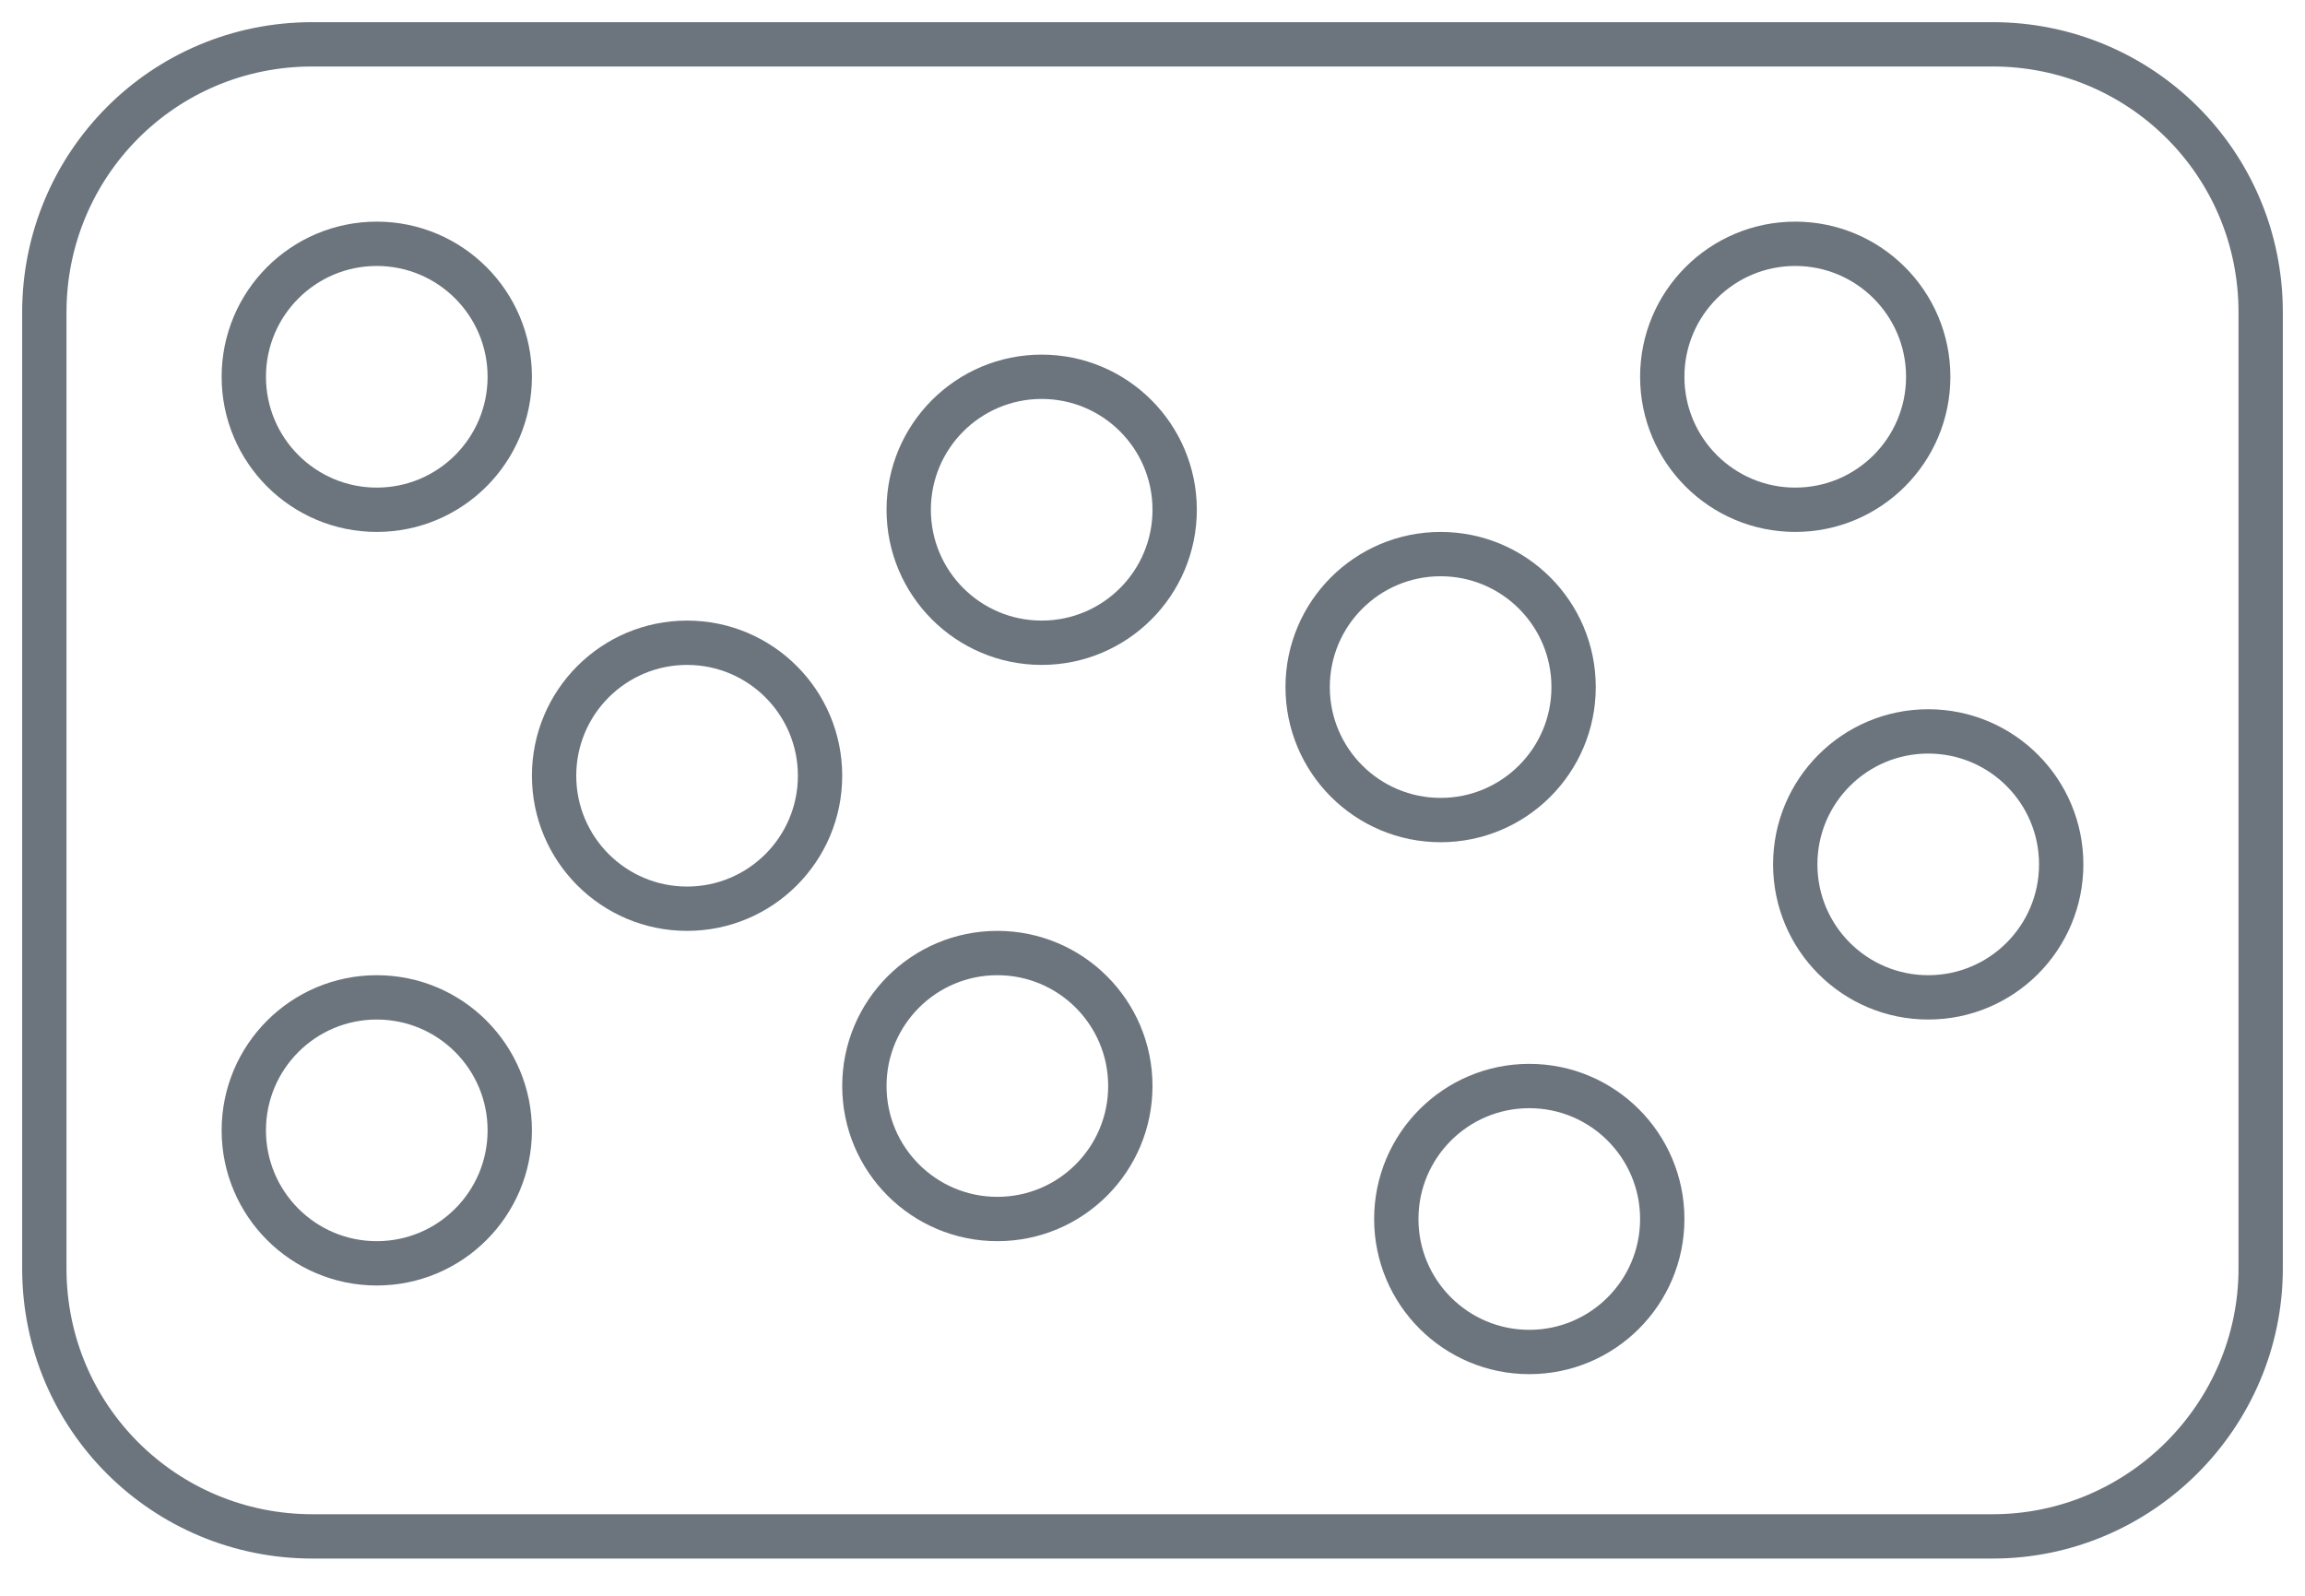
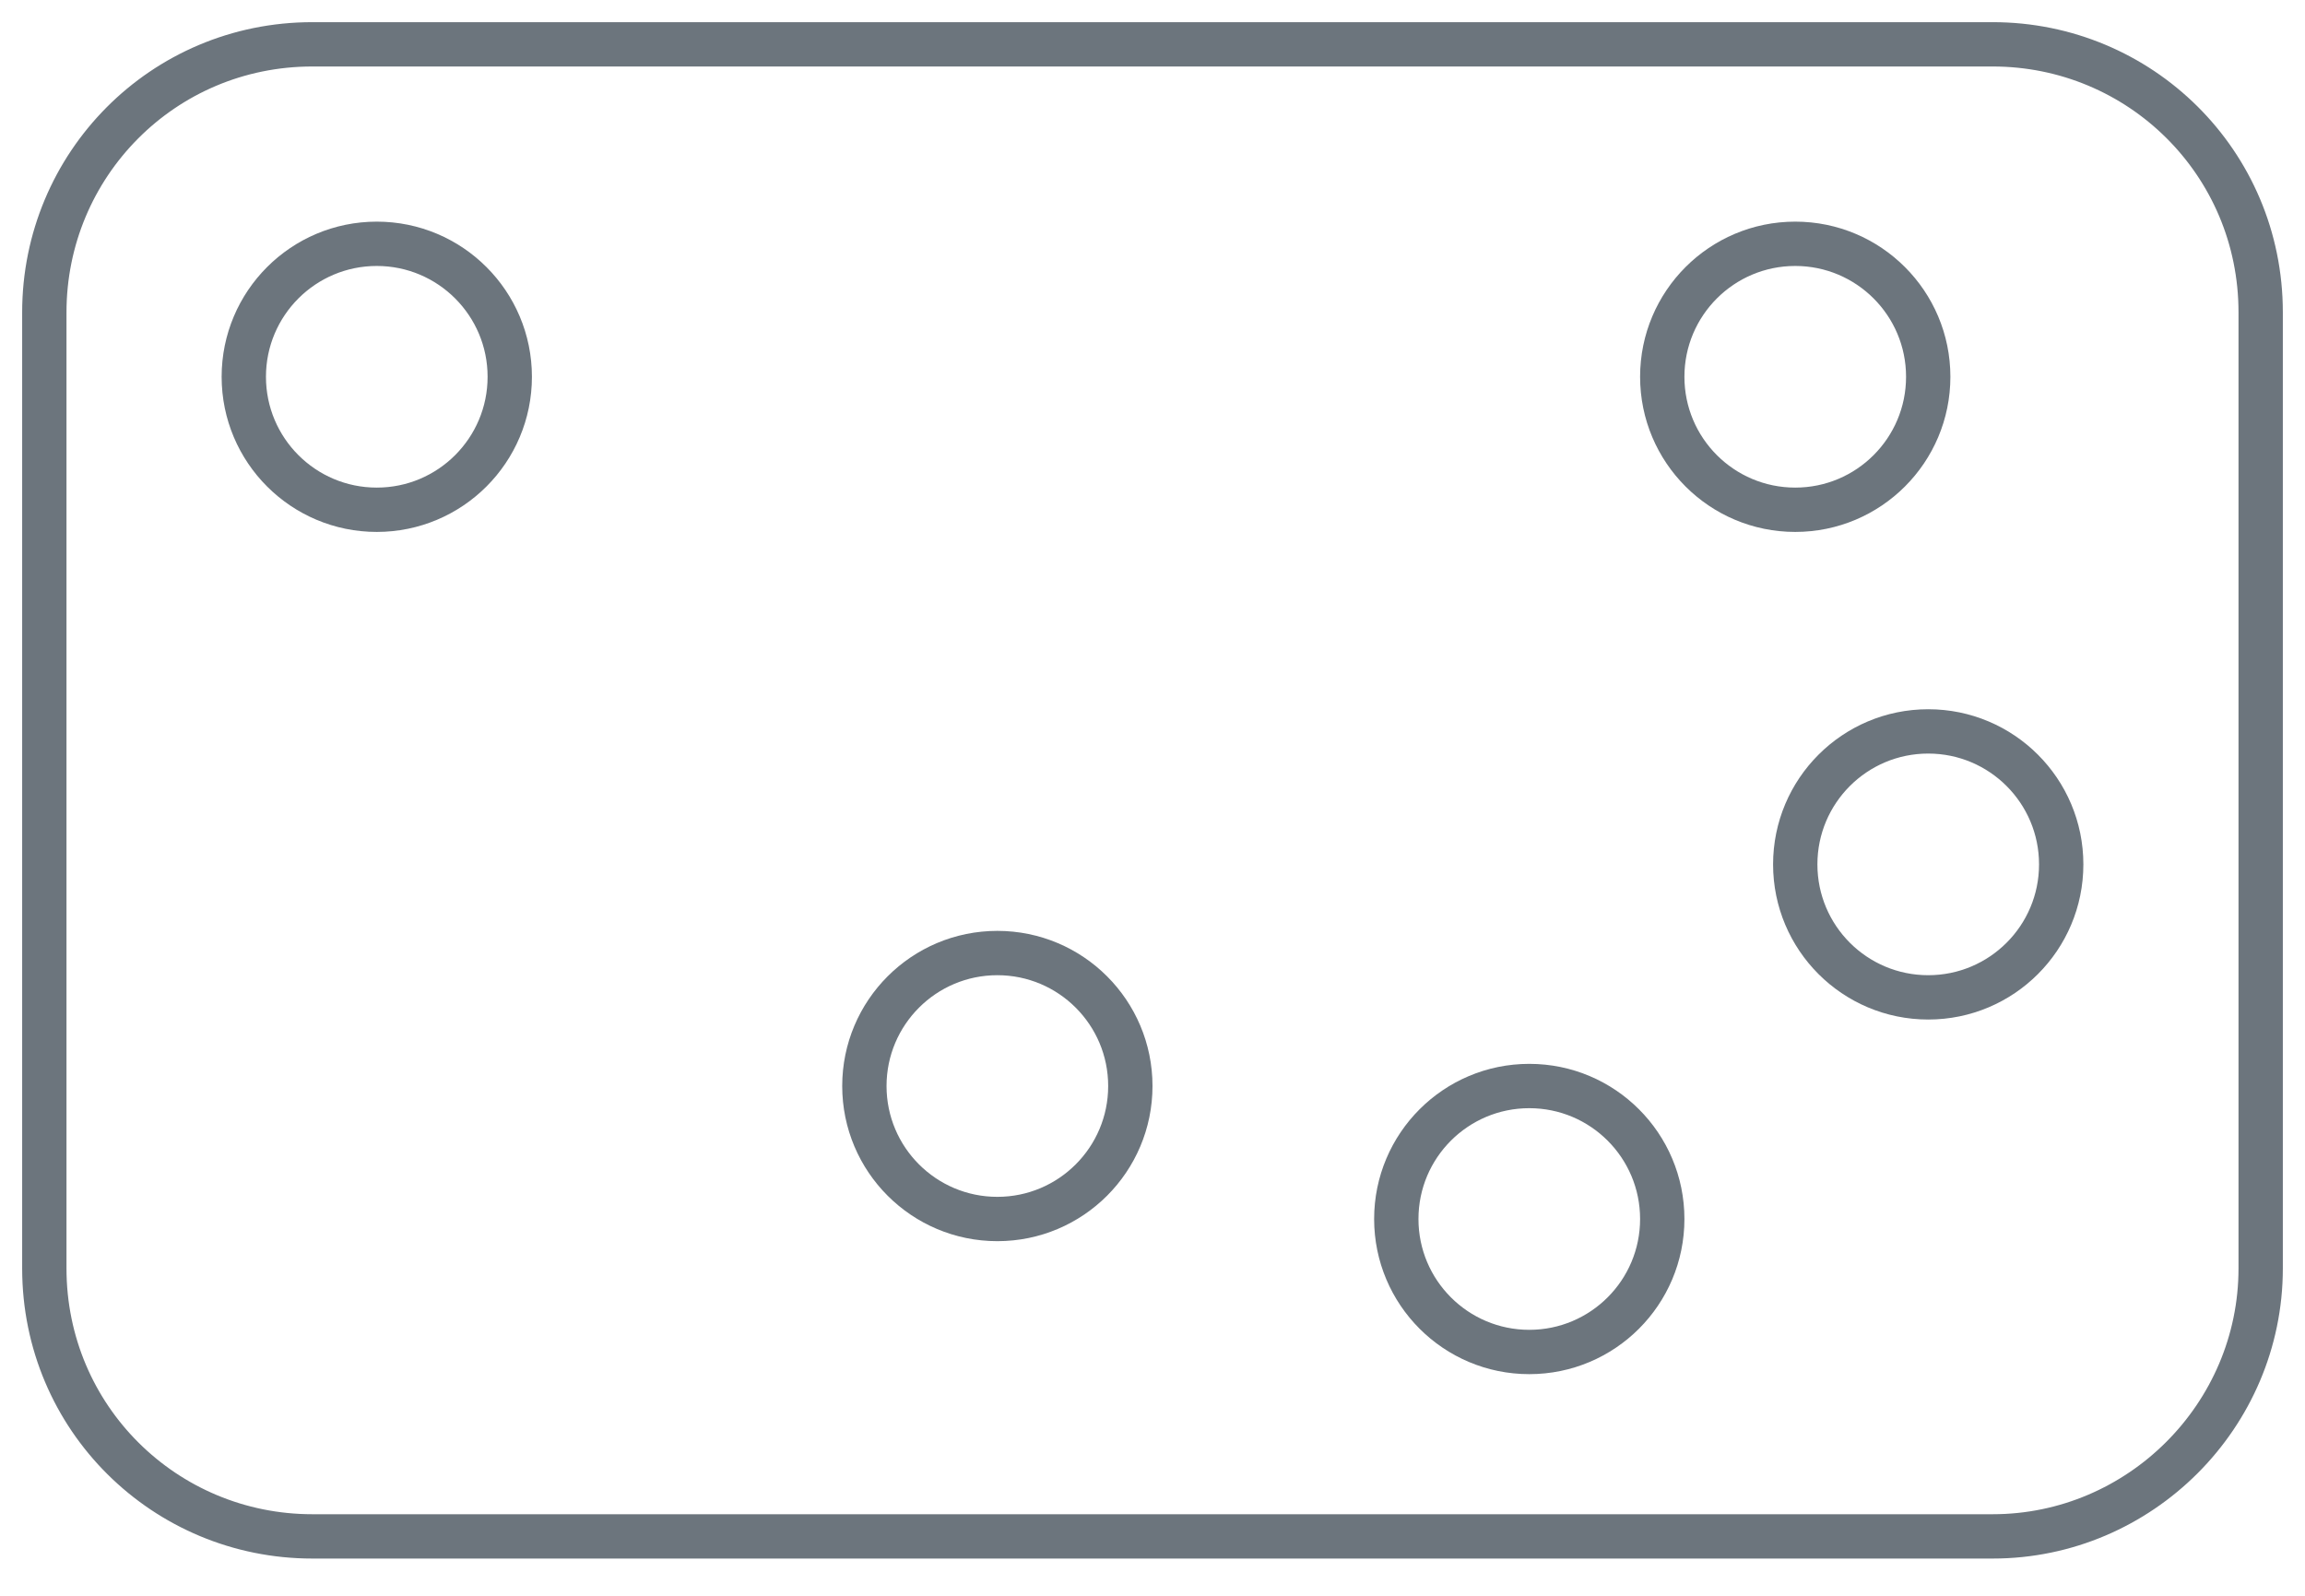
<svg xmlns="http://www.w3.org/2000/svg" width="52" height="36" viewBox="0 0 52 36" fill="none">
  <path d="M44.954 34.66H7.046C3.723 34.66 1 31.991 1 28.614V7.046C1 3.723 3.669 1 7.046 1H44.954C48.277 1 51 3.669 51 7.046V28.614C51 31.937 48.277 34.66 44.954 34.66Z" stroke="#6C757D" stroke-miterlimit="10" stroke-linecap="round" />
  <circle cx="8.5" cy="8.5" r="3" stroke="#6C757D" />
-   <circle cx="15.5" cy="17.5" r="3" stroke="#6C757D" />
  <circle cx="22.5" cy="24.5" r="3" stroke="#6C757D" />
-   <circle cx="32.5" cy="15.5" r="3" stroke="#6C757D" />
  <circle cx="40.5" cy="8.5" r="3" stroke="#6C757D" />
  <circle cx="43.5" cy="19.5" r="3" stroke="#6C757D" />
  <circle cx="34.5" cy="27.5" r="3" stroke="#6C757D" />
-   <circle cx="8.5" cy="25.5" r="3" stroke="#6C757D" />
-   <circle cx="23.5" cy="11.5" r="3" stroke="#6C757D" />
</svg>